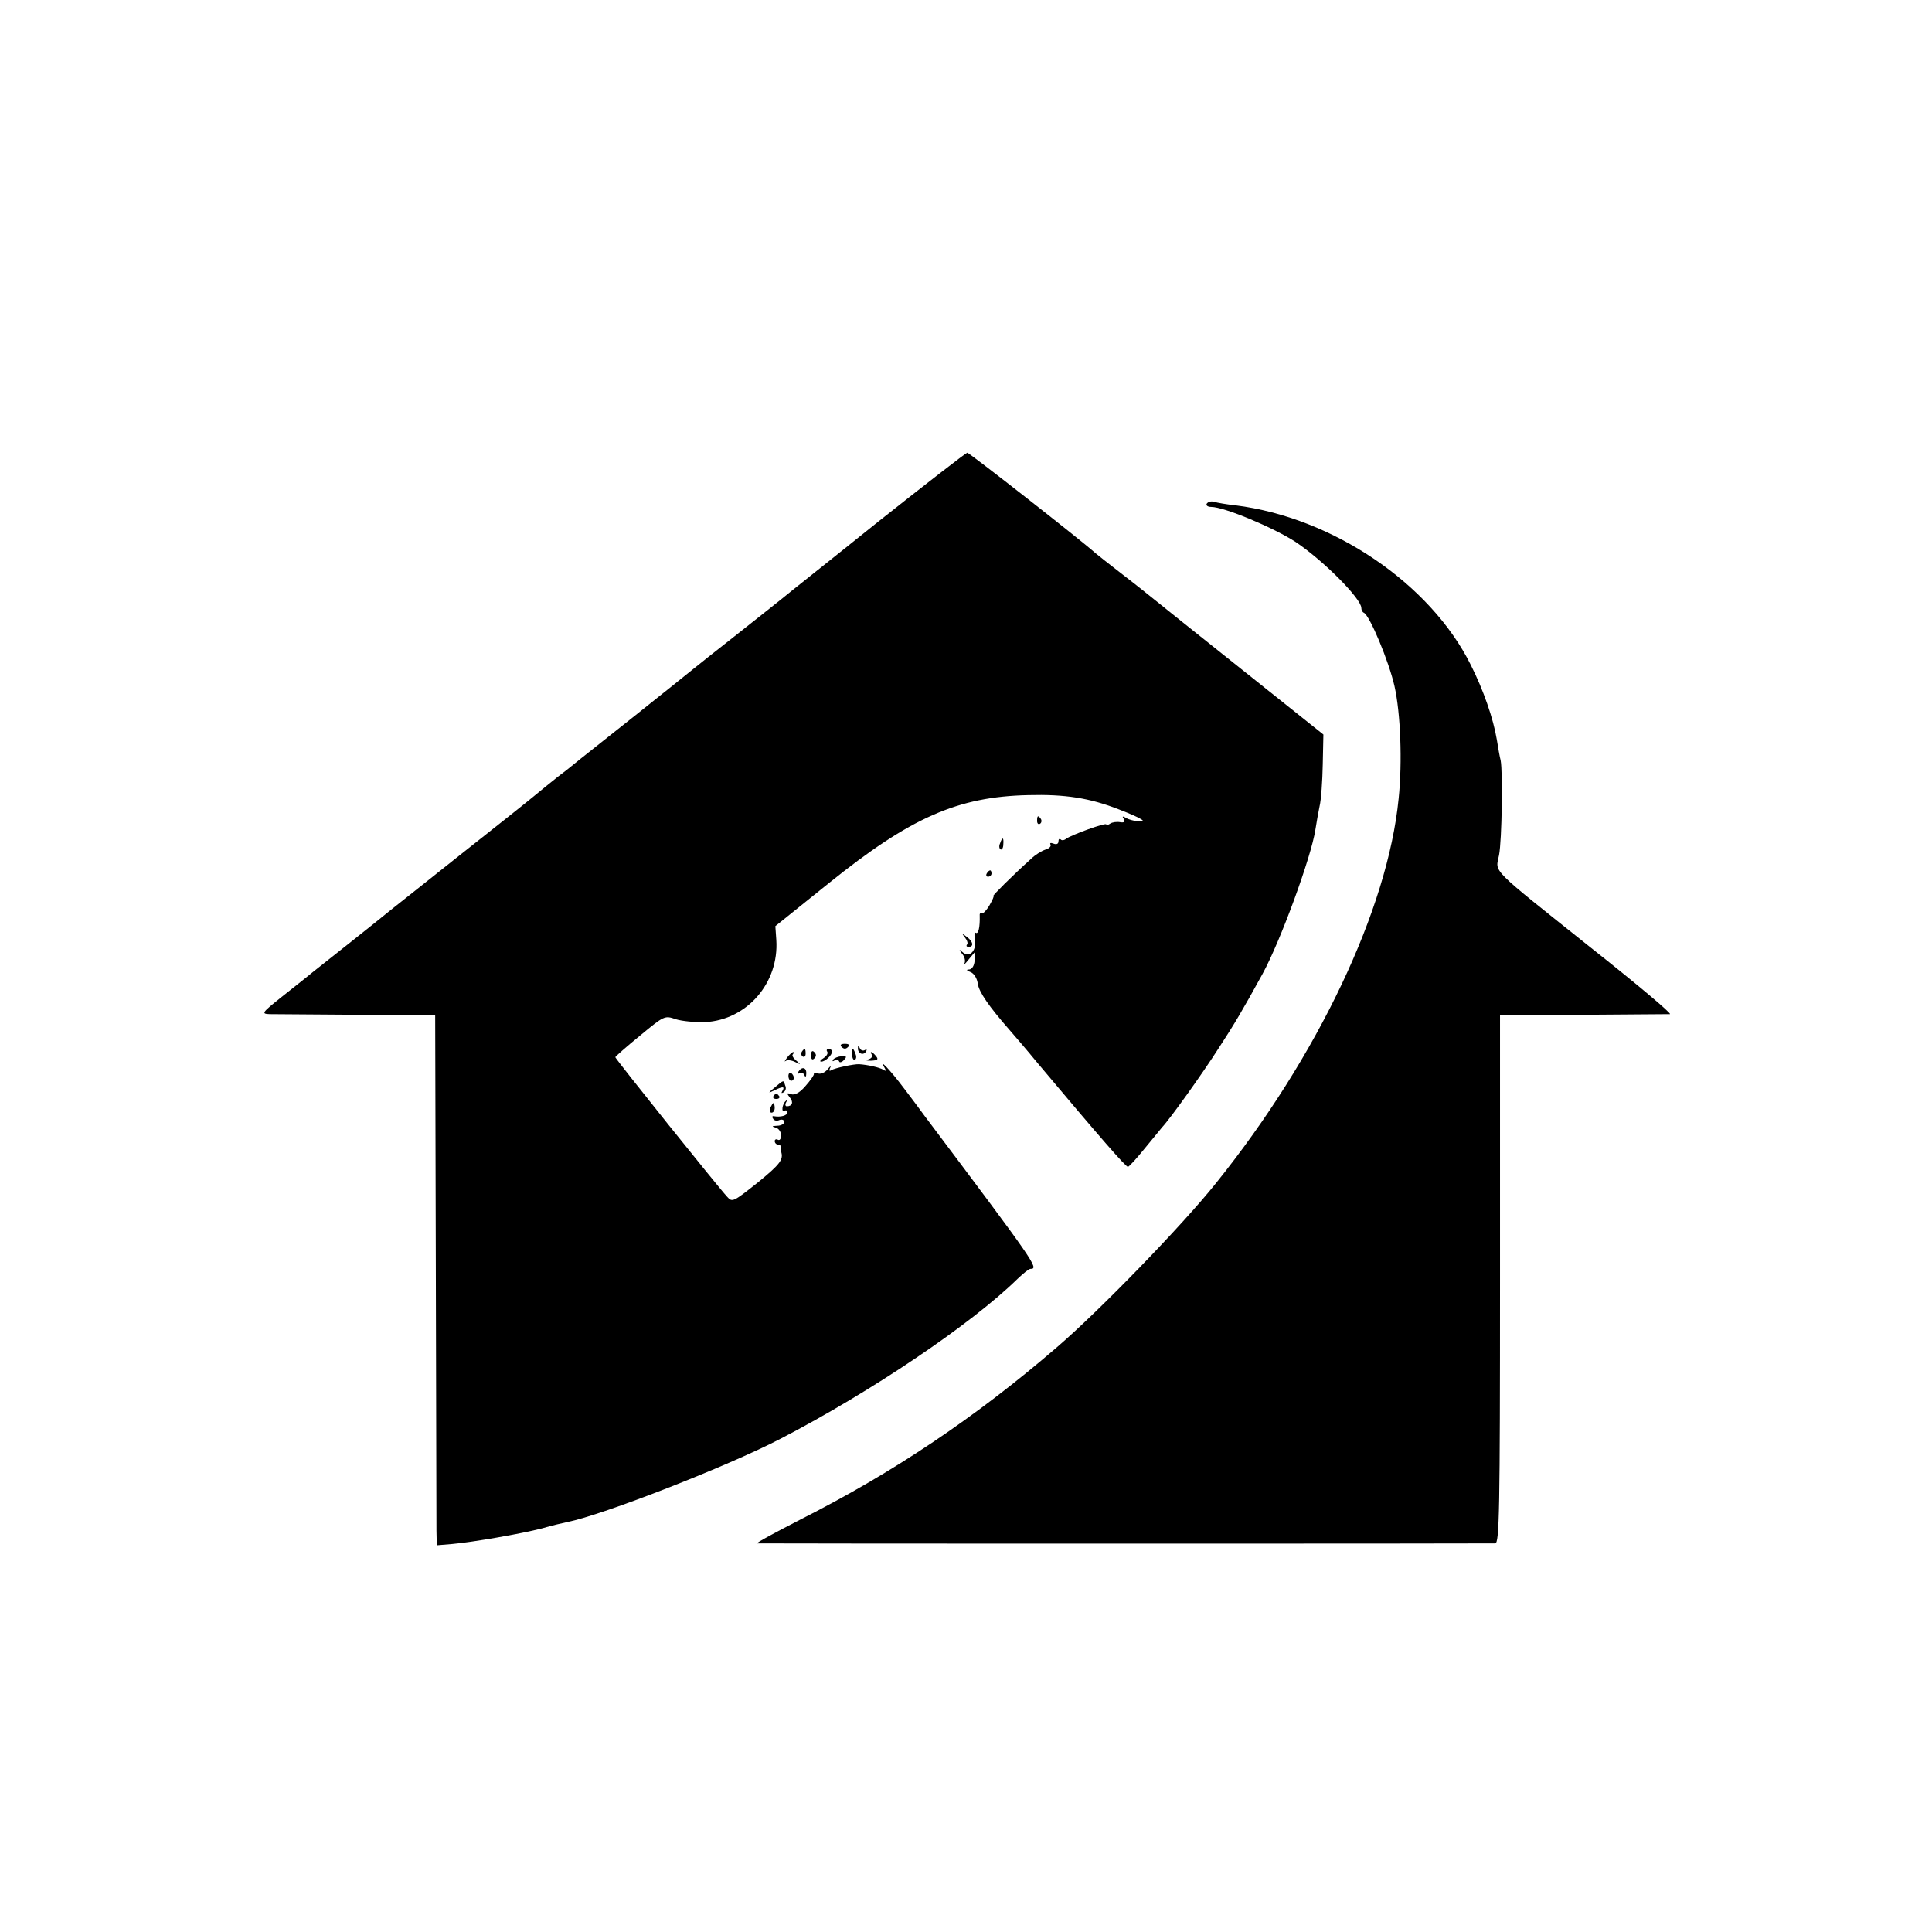
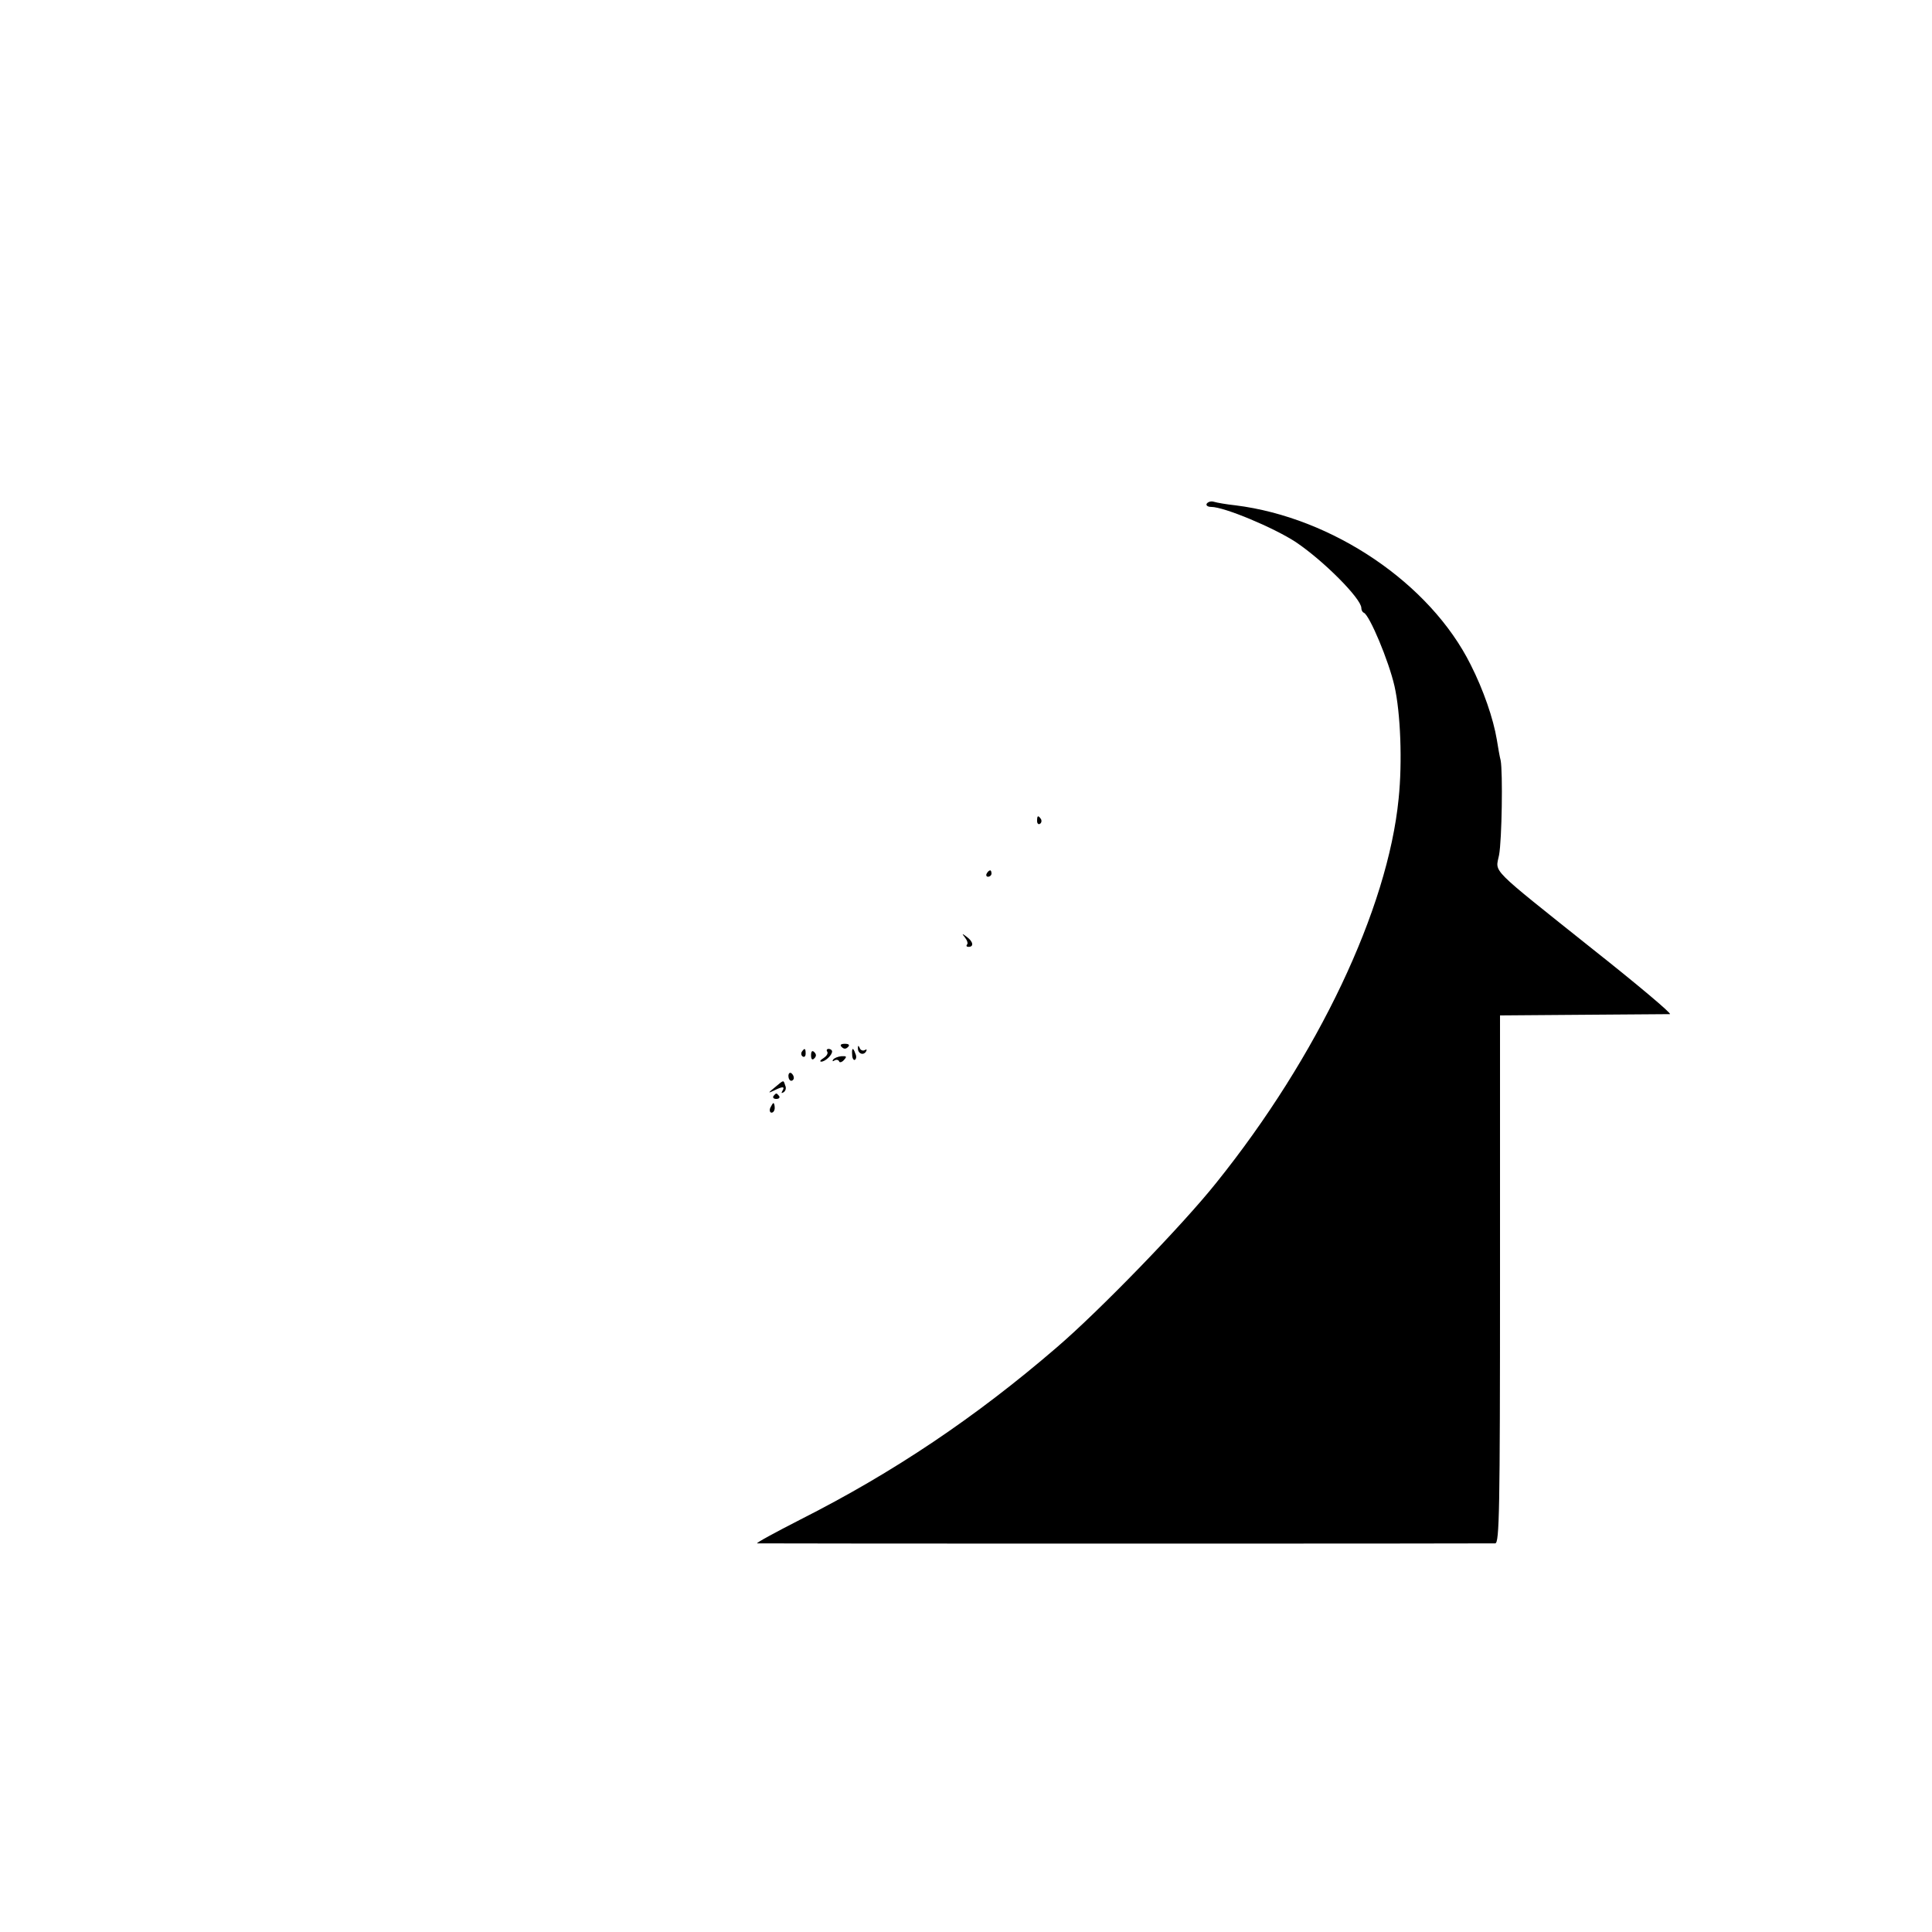
<svg xmlns="http://www.w3.org/2000/svg" version="1.0" width="606pt" height="606pt" viewBox="0 0 606 606" preserveAspectRatio="xMidYMid meet">
  <g transform="translate(0,606) scale(0.1,-0.1)" fill="#000000" stroke="none">
-     <path d="M2755 4424 c-148 -119 -286 -228 -305 -244 -19 -15 -84 -67 -145 -115 -60 -47 -119 -94 -130 -103 -11 -9 -97 -78 -190 -152 -93 -74 -177 -140 -185 -147 -8 -7 -31 -25 -51 -40 -20 -16 -56 -45 -80 -65 -24 -20 -134 -107 -244 -194 -110 -88 -207 -164 -215 -171 -8 -7 -55 -44 -105 -84 -49 -39 -106 -84 -125 -99 -19 -16 -64 -51 -99 -79 -60 -48 -62 -51 -35 -52 16 0 139 -1 274 -2 l245 -2 2 -785 c1 -432 2 -806 2 -831 l1 -46 48 4 c67 6 216 32 282 49 30 9 66 17 80 20 110 22 501 174 670 262 283 147 596 358 742 501 18 17 35 31 40 31 28 0 16 17 -332 480 -10 14 -39 53 -65 87 -42 56 -82 98 -60 63 6 -9 4 -11 -5 -5 -12 7 -47 15 -75 17 -16 1 -77 -12 -88 -19 -6 -4 -7 0 -3 8 4 8 1 6 -8 -5 -8 -10 -22 -16 -30 -13 -9 4 -15 3 -13 -1 1 -4 -11 -21 -27 -39 -18 -21 -34 -29 -45 -25 -13 5 -14 3 -4 -10 13 -15 8 -28 -9 -28 -5 0 -6 6 -2 13 4 6 3 8 -1 4 -12 -10 -15 -38 -4 -31 5 3 9 0 9 -5 0 -10 -22 -16 -43 -12 -5 1 -6 -3 -2 -8 3 -6 12 -8 20 -4 8 3 15 0 15 -6 0 -6 -10 -12 -22 -12 -17 -1 -19 -2 -5 -6 9 -2 17 -13 17 -24 0 -11 -4 -17 -10 -14 -5 3 -10 1 -10 -4 0 -6 5 -11 10 -11 6 0 9 -3 9 -7 -1 -5 0 -11 1 -15 8 -25 -2 -39 -73 -97 -77 -61 -80 -63 -96 -45 -29 31 -351 433 -351 438 0 2 35 33 78 68 76 63 77 63 112 51 19 -6 61 -10 92 -9 131 7 232 123 223 258 l-3 43 168 135 c256 206 404 271 625 276 116 3 193 -9 285 -45 72 -28 93 -41 59 -37 -13 1 -31 6 -38 11 -10 6 -12 4 -6 -4 5 -9 1 -12 -11 -10 -11 2 -25 0 -31 -4 -7 -5 -13 -6 -13 -3 0 7 -110 -33 -126 -45 -6 -5 -14 -6 -17 -2 -4 3 -7 1 -7 -6 0 -8 -6 -11 -16 -7 -8 3 -12 2 -9 -3 3 -5 -4 -13 -16 -16 -12 -4 -33 -17 -45 -29 -58 -52 -122 -116 -118 -116 3 0 -3 -13 -12 -29 -10 -17 -21 -28 -25 -26 -4 3 -7 -1 -6 -8 1 -34 -4 -58 -12 -53 -4 3 -6 -6 -3 -19 6 -35 -15 -60 -37 -43 -14 12 -14 11 -3 -4 8 -9 11 -23 7 -30 -4 -7 2 -2 13 12 l20 24 -1 -27 c-1 -16 -8 -27 -17 -28 -10 0 -9 -3 4 -8 11 -4 21 -20 23 -37 4 -26 35 -71 99 -144 12 -14 53 -61 89 -105 199 -237 276 -325 283 -325 4 1 27 26 52 57 25 30 50 61 55 67 24 25 127 169 178 249 49 75 75 119 137 232 56 102 153 367 166 453 3 20 9 53 13 73 5 20 9 79 10 131 l2 94 -257 205 c-141 112 -264 211 -274 219 -10 8 -52 42 -95 75 -43 33 -83 65 -89 70 -48 43 -396 315 -402 315 -5 -1 -130 -98 -279 -216z" />
    <path d="M3785 4480 c-3 -5 3 -10 14 -10 41 0 196 -65 265 -110 88 -59 206 -178 206 -207 0 -6 3 -13 8 -15 18 -8 78 -151 96 -230 19 -84 25 -238 13 -353 -34 -346 -253 -808 -572 -1205 -106 -133 -367 -402 -500 -516 -254 -219 -513 -393 -804 -540 -80 -41 -141 -74 -136 -75 12 -1 2294 -1 2315 0 13 1 15 100 15 829 l0 827 260 2 c143 1 266 2 273 2 7 1 -101 92 -240 202 -332 265 -307 240 -296 297 9 48 12 260 5 297 -3 11 -8 40 -12 65 -11 66 -42 156 -82 235 -127 255 -433 462 -738 500 -28 3 -57 8 -67 11 -9 3 -19 0 -23 -6z" />
    <path d="M3253 3485 c0 -8 4 -12 9 -9 5 3 6 10 3 15 -9 13 -12 11 -12 -6z" />
-     <path d="M3137 3415 c-4 -8 -3 -16 1 -19 4 -3 9 4 9 15 2 23 -3 25 -10 4z" />
    <path d="M3095 3320 c-3 -5 -1 -10 4 -10 6 0 11 5 11 10 0 6 -2 10 -4 10 -3 0 -8 -4 -11 -10z" />
    <path d="M3027 3119 c7 -9 10 -19 6 -22 -3 -4 -1 -7 5 -7 17 0 15 16 -5 31 -16 12 -17 12 -6 -2z" />
    <path d="M2640 2776 c7 -7 13 -7 20 0 6 6 3 10 -10 10 -13 0 -16 -4 -10 -10z" />
    <path d="M2691 2773 c-1 -17 16 -25 25 -12 4 7 3 9 -4 5 -5 -3 -13 0 -15 6 -4 9 -6 10 -6 1z" />
    <path d="M2515 2761 c-3 -5 -2 -12 3 -15 5 -3 9 1 9 9 0 17 -3 19 -12 6z" />
    <path d="M2544 2750 c0 -13 4 -16 10 -10 7 7 7 13 0 20 -6 6 -10 3 -10 -10z" />
    <path d="M2595 2761 c3 -6 -3 -14 -12 -20 -10 -6 -13 -11 -7 -11 12 0 34 20 34 32 0 4 -5 8 -11 8 -5 0 -8 -4 -4 -9z" />
    <path d="M2673 2751 c0 -11 5 -18 9 -15 4 3 5 11 1 19 -7 21 -12 19 -10 -4z" />
-     <path d="M2469 2743 c-7 -10 -10 -15 -5 -11 5 4 18 3 30 -3 19 -9 19 -9 4 4 -10 8 -15 17 -11 20 3 4 4 7 1 7 -3 0 -12 -8 -19 -17z" />
-     <path d="M2735 2751 c3 -5 -3 -12 -12 -14 -10 -3 -6 -4 9 -4 21 1 24 4 16 14 -12 15 -22 18 -13 4z" />
    <path d="M2613 2736 c-3 -5 -1 -6 5 -2 5 3 12 2 14 -3 1 -5 9 -3 15 4 10 11 9 13 -8 12 -11 -1 -23 -6 -26 -11z" />
-     <path d="M2504 2698 c-4 -6 -3 -8 4 -4 5 3 13 0 15 -6 3 -8 6 -6 6 5 1 19 -14 23 -25 5z" />
    <path d="M2473 2685 c0 -8 4 -15 9 -15 4 0 8 4 8 9 0 6 -4 12 -8 15 -5 3 -9 -1 -9 -9z" />
    <path d="M2430 2649 c-21 -17 -22 -19 -3 -10 28 14 36 14 27 -1 -4 -7 -3 -8 4 -4 6 4 9 13 5 21 -6 18 -3 19 -33 -6z" />
    <path d="M2426 2622 c-3 -5 1 -9 9 -9 8 0 12 4 9 9 -3 4 -7 8 -9 8 -2 0 -6 -4 -9 -8z" />
    <path d="M2416 2585 c-3 -8 -1 -15 4 -15 6 0 10 7 10 15 0 8 -2 15 -4 15 -2 0 -6 -7 -10 -15z" />
  </g>
</svg>